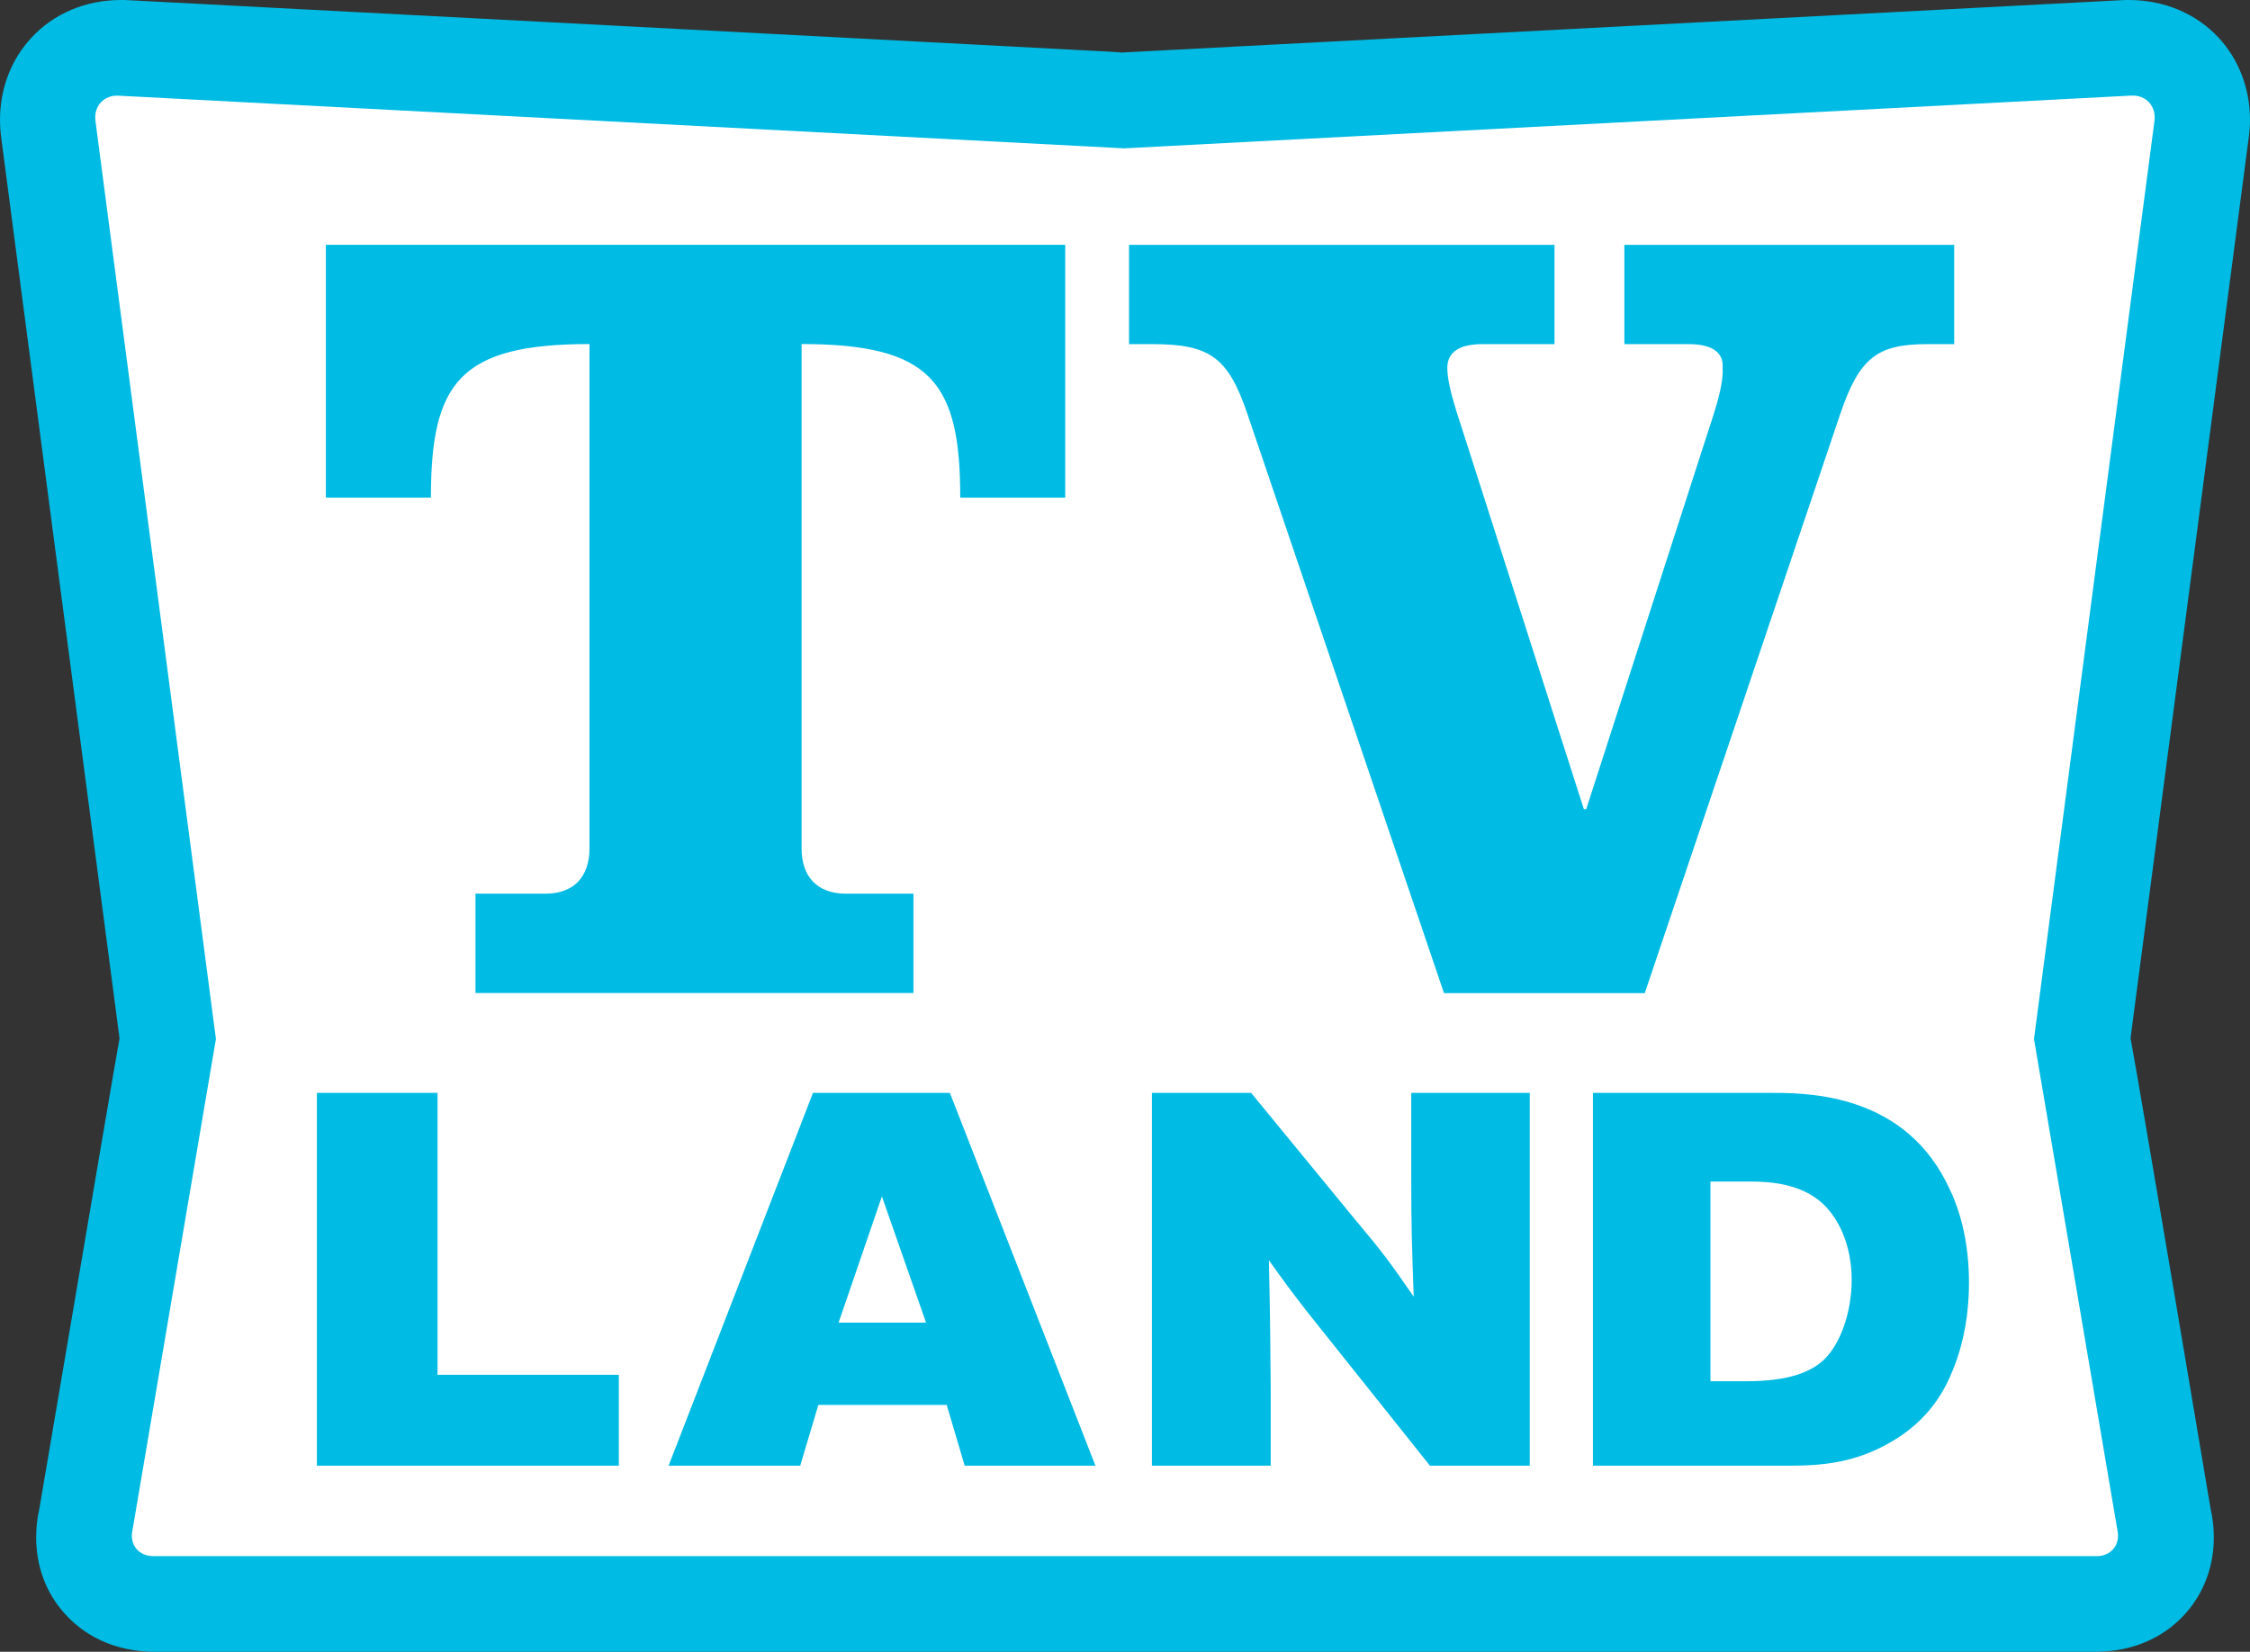
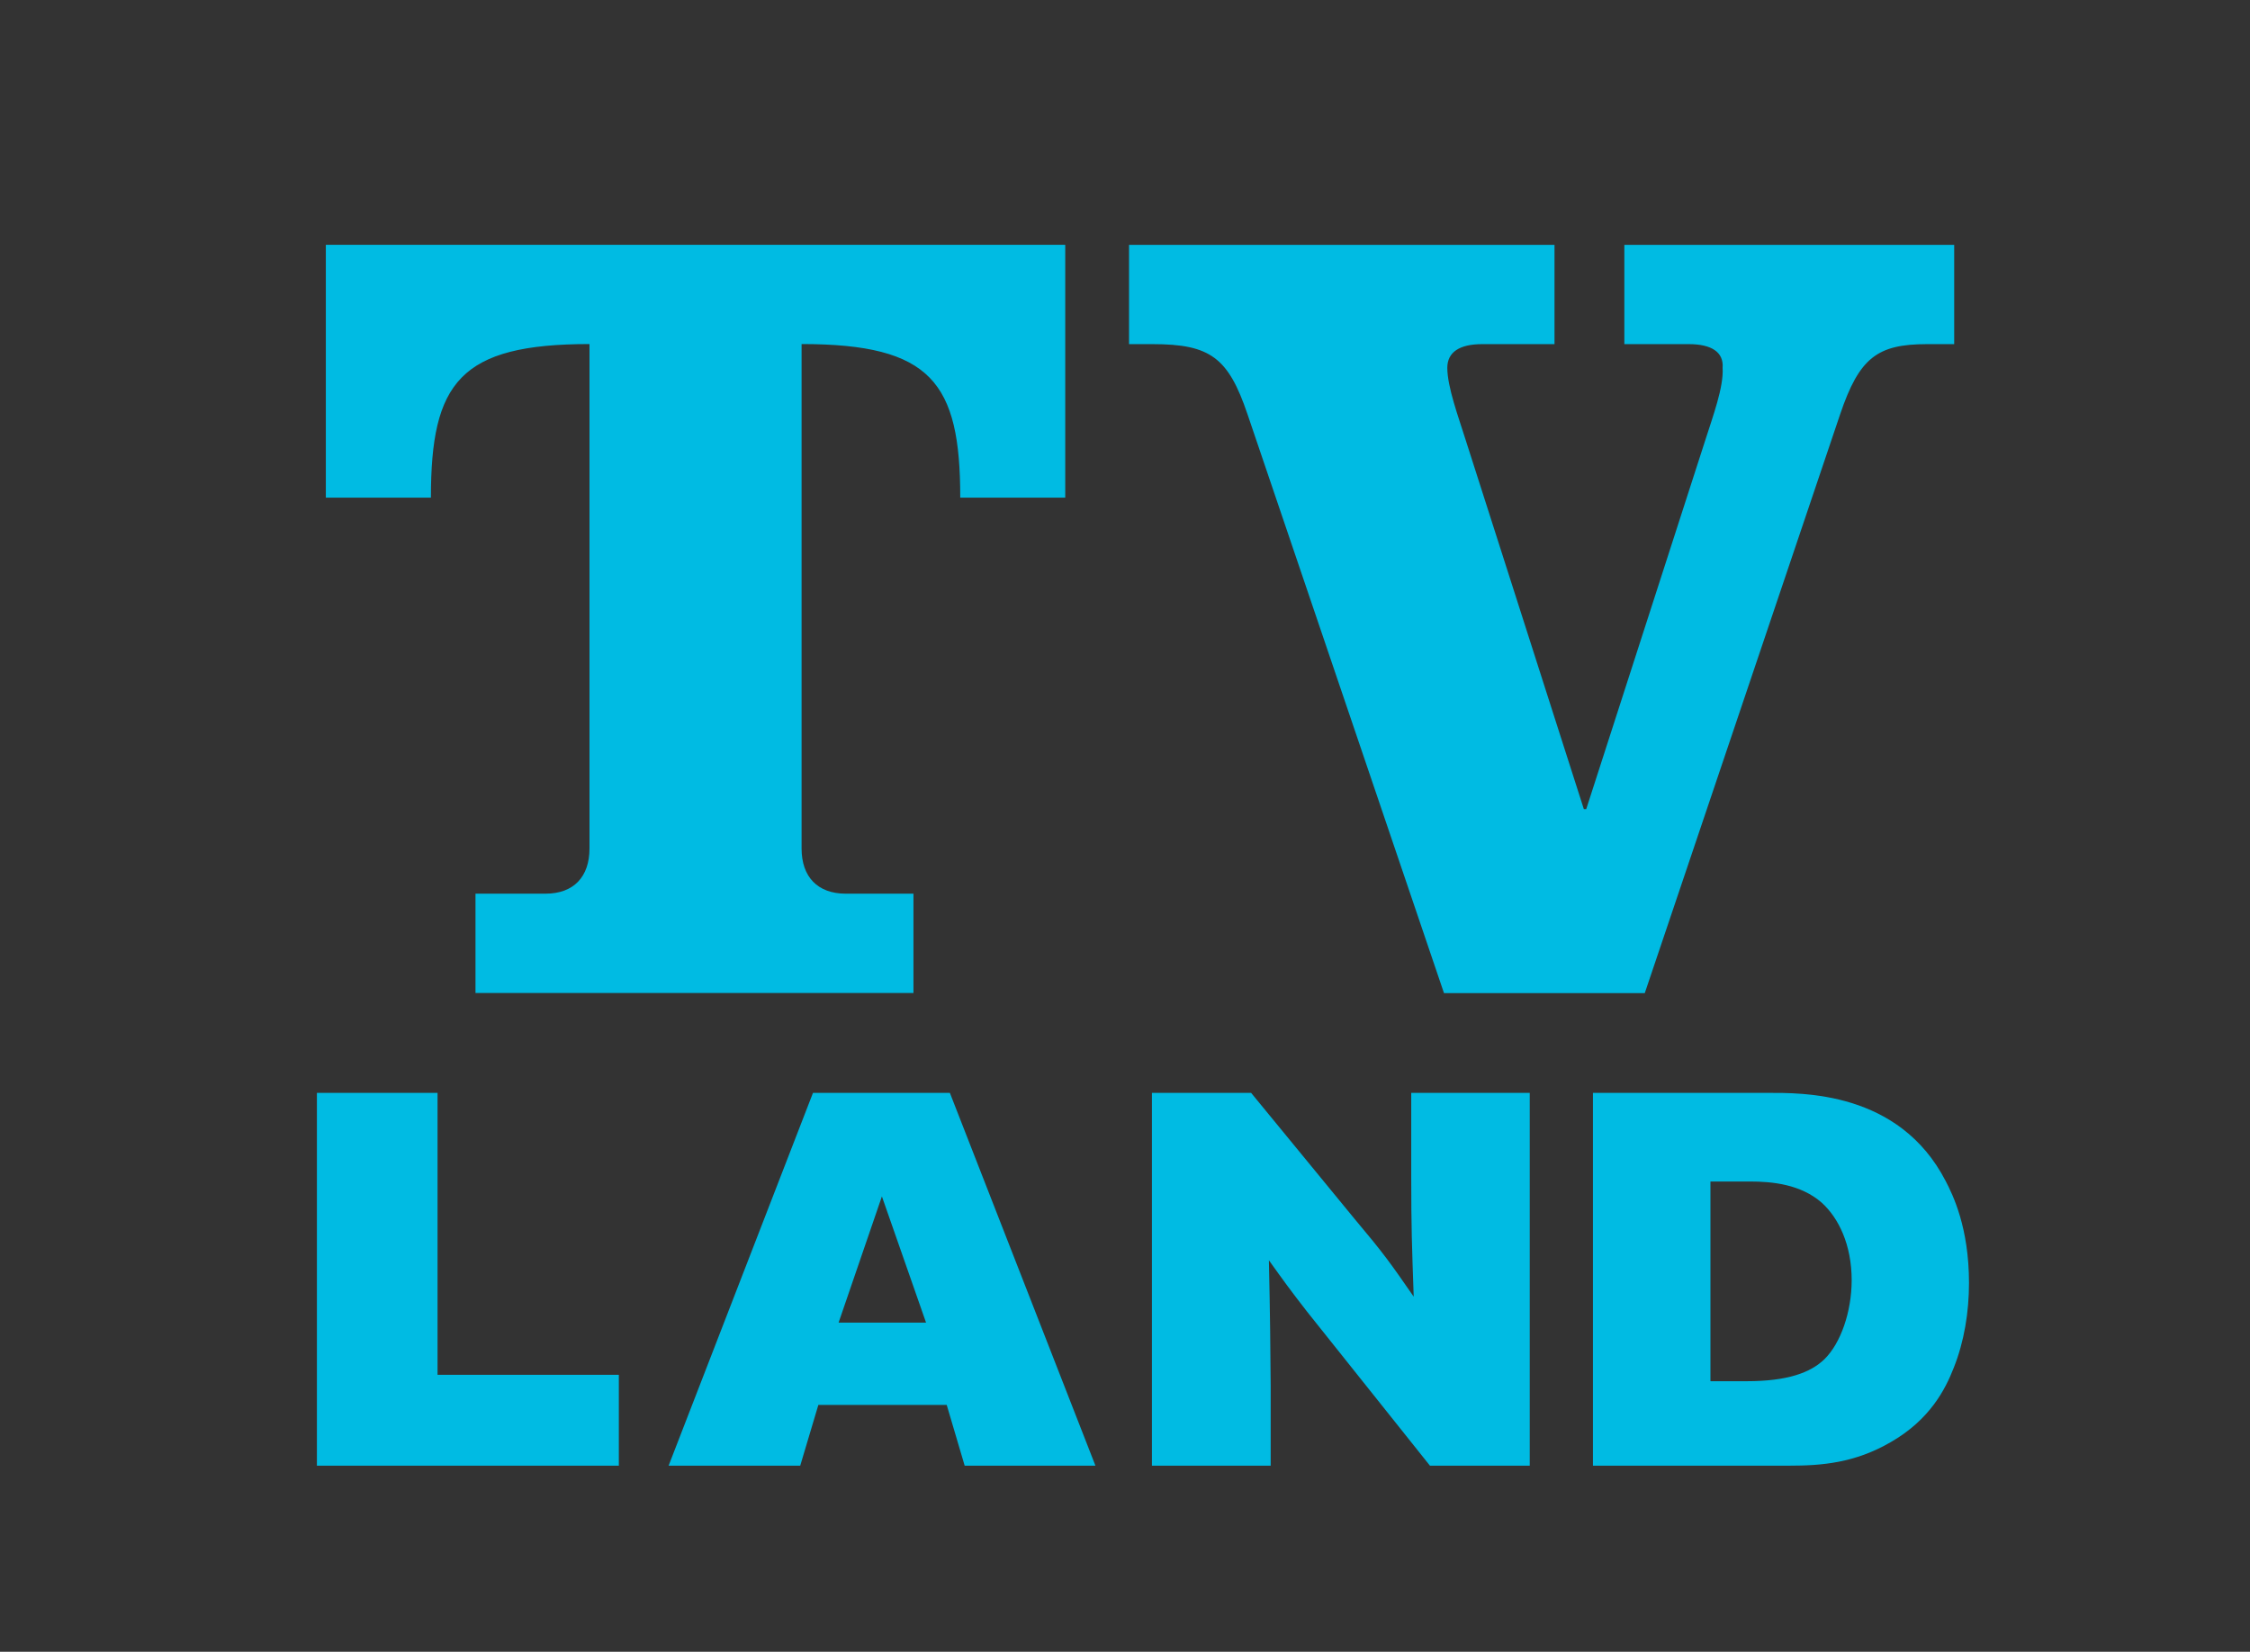
<svg xmlns="http://www.w3.org/2000/svg" xmlns:ns1="http://sodipodi.sourceforge.net/DTD/sodipodi-0.dtd" xmlns:ns2="http://www.inkscape.org/namespaces/inkscape" version="1.1" id="Layer_1" x="0px" y="0px" width="1000" height="734.299" viewBox="0 0 1000 734.299" enable-background="new 0 0 792 612" xml:space="preserve" ns1:docname="TV Land 2009.svg" ns2:version="0.92.2 (5c3e80d, 2017-08-06)">
  <rect x="0" y="0" width="1000" height="734.299" fill="#333333" stroke="none" />
  <defs id="defs9184" />
  <ns1:namedview pagecolor="#ffffff" bordercolor="#666666" borderopacity="1" objecttolerance="10" gridtolerance="10" guidetolerance="10" ns2:pageopacity="0" ns2:pageshadow="2" ns2:window-width="1366" ns2:window-height="705" id="namedview9182" showgrid="false" ns2:zoom="0.52398524" ns2:cx="328.17136" ns2:cy="477.25369" ns2:window-x="-8" ns2:window-y="-8" ns2:window-maximized="1" ns2:current-layer="Layer_1" />
-   <path clip-path="url(#SVGID_1991_)" d="M 931.334,734.299 H 68.703 c -17.091,0 -31.989,-6.806 -41.819,-19.17 -7.109,-8.848 -10.814,-19.813 -10.814,-31.686 0,-4.348 0.492,-8.772 1.475,-13.045 C 45.184,507.581 51.537,470.375 53.125,461.603 48.738,428.669 0.529,61.141 0.529,61.141 c -0.34,-2.571 -0.529,-5.256 -0.529,-7.94 0,-13.763 4.915,-26.657 13.877,-36.337 C 23.896,5.974 38.113,1.7876953e-4 53.805,1.7876953e-4 c 1.059,0 2.117,0 3.138,0.076 L 278.632,11.684 l 152.38,8.016 50.251,2.647 c 8.886,0.454 14.368,0.718 17.96,1.059 l -0.227,-0.076 443.982,-23.254 c 1.097,-0.076 2.193,-0.076 3.176,-0.076 15.654,0 29.871,5.974 39.967,16.826 8.961,9.718 13.877,22.649 13.877,36.375 0,2.722 -0.189,5.445 -0.567,8.054 -0.492,3.706 -48.55,369.796 -52.52,400.234 4.273,23.103 32.026,187.847 35.543,209.022 0.983,4.311 1.475,8.659 1.475,12.932 0,11.835 -3.743,22.8 -10.776,31.686 -9.831,12.364 -24.653,19.17 -41.819,19.17" id="path11888" style="fill:#00bbe3;stroke-width:37.811" ns2:connector-curvature="0" />
-   <path clip-path="url(#SVGID_1991_)" d="m 947.177,42.5 c 6.579,-0.378 11.23,4.689 10.36,11.268 l -53.541,408.099 37.055,218.248 c 1.475,6.466 -2.685,11.684 -9.264,11.684 H 68.174 c -6.617,0 -10.776,-5.218 -9.264,-11.684 L 95.965,461.867 42.424,53.768 c -0.87,-6.579 3.781,-11.646 10.398,-11.23 l 446.743,23.405 z" id="path11890" style="fill:#ffffff;stroke-width:37.811" ns2:connector-curvature="0" />
  <path clip-path="url(#SVGID_1991_)" d="M 144.817,221.235 V 108.822 h 328.62 v 112.413 h -46.659 c 0,-51.159 -12.78,-68.288 -70.518,-68.288 v 224.26 c 0,12.553 7.071,20.078 19.624,20.078 h 30.098 v 44.164 H 211.328 v -44.164 h 31.119 c 12.553,0 19.549,-7.524 19.549,-20.078 V 152.948 c -57.662,0 -70.481,17.129 -70.481,68.288 z m 719.93,303.815 c -20.721,-40.156 -63.977,-39.211 -79.442,-39.211 h -77.324 v 165.728 h 87.269 c 14.406,0 29.153,-1.172 45.223,-10.549 17.129,-9.869 24.086,-23.254 27.829,-32.896 4.689,-11.722 6.806,-24.88 6.806,-37.774 0,-24.691 -7.184,-39.173 -10.36,-45.298 m -53.806,79.102 c -6.201,6.088 -16.561,9.869 -34.711,9.869 h -16.032 v -88.781 h 17.545 c 9.907,0 22.536,1.21 31.913,9.415 7.562,6.844 13.31,18.792 13.31,34.522 -0.038,14.066 -4.878,27.905 -12.024,34.976 M 511.929,485.84 H 556.055 l 45.865,55.885 c 13.158,15.654 15.843,19.473 26.392,34.711 -0.794,-22.763 -1.097,-30.779 -1.097,-53.05 v -37.547 h 52.671 v 165.728 h -44.353 l -54.675,-68.552 c -7.638,-9.831 -10.209,-13.423 -16.902,-22.763 0.605,28.661 0.605,34.976 0.794,56.112 v 35.202 H 511.967 V 485.84 Z m -89.764,0 h -60.839 l -64.166,165.728 h 58.494 l 8.054,-26.997 h 57.058 l 7.978,26.997 H 486.86 Z m -49.457,102.129 19.246,-56.112 19.624,56.112 z M 194.464,485.84 v 125.345 h 80.576 v 40.383 H 140.847 V 485.84 Z M 690.891,108.859 v 44.126 h -32.14 c -10.02,0 -15.503,3.516 -15.503,10.549 0,8.508 5.029,22.044 8.016,31.61 l 52.671,164.556 h 1.059 l 53.087,-164.556 c 3.025,-9.566 8.092,-23.103 7.524,-31.61 0.567,-7.033 -4.991,-10.549 -15.011,-10.549 H 721.934 V 108.859 H 868.529 v 44.126 h -12.062 c -22.082,0 -30.098,6.012 -38.606,31.119 L 731.009,441.487 H 641.774 L 554.429,184.104 c -8.508,-25.107 -16.524,-31.119 -42.122,-31.119 h -10.512 v -44.126 z" id="path11892" style="fill:#00bbe3;stroke-width:37.811" ns2:connector-curvature="0" ns1:nodetypes="ccccccssccccssccccsccsccsccsccscccccccscccccccccccccccccccccccccccccccccsscccccsccccsccccsccc" />
</svg>